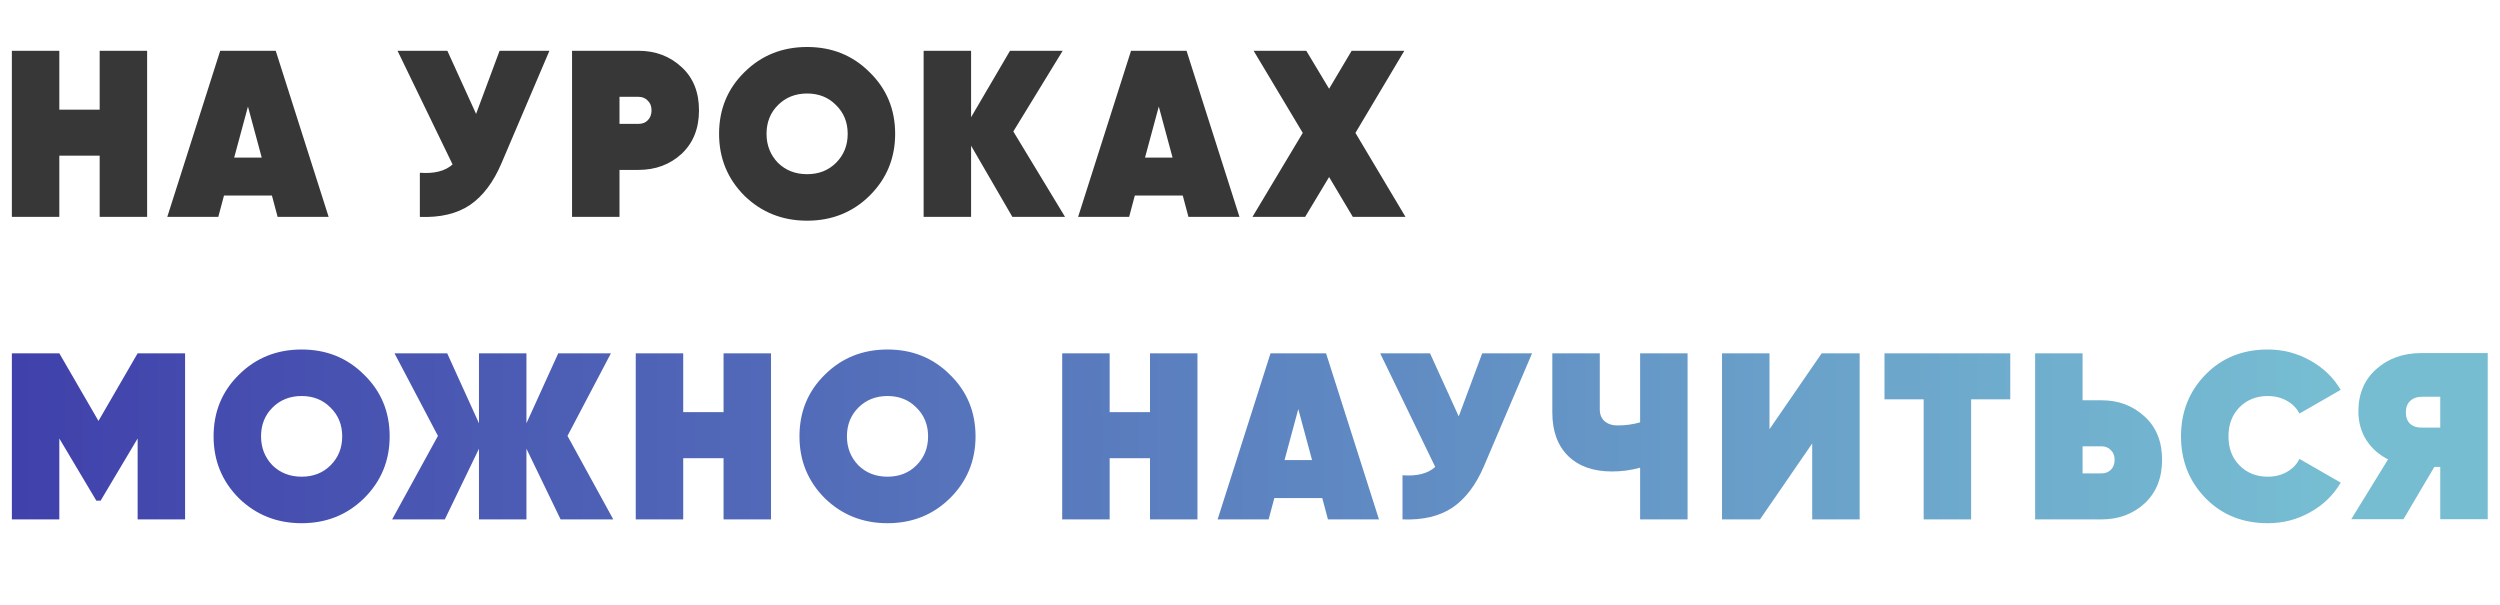
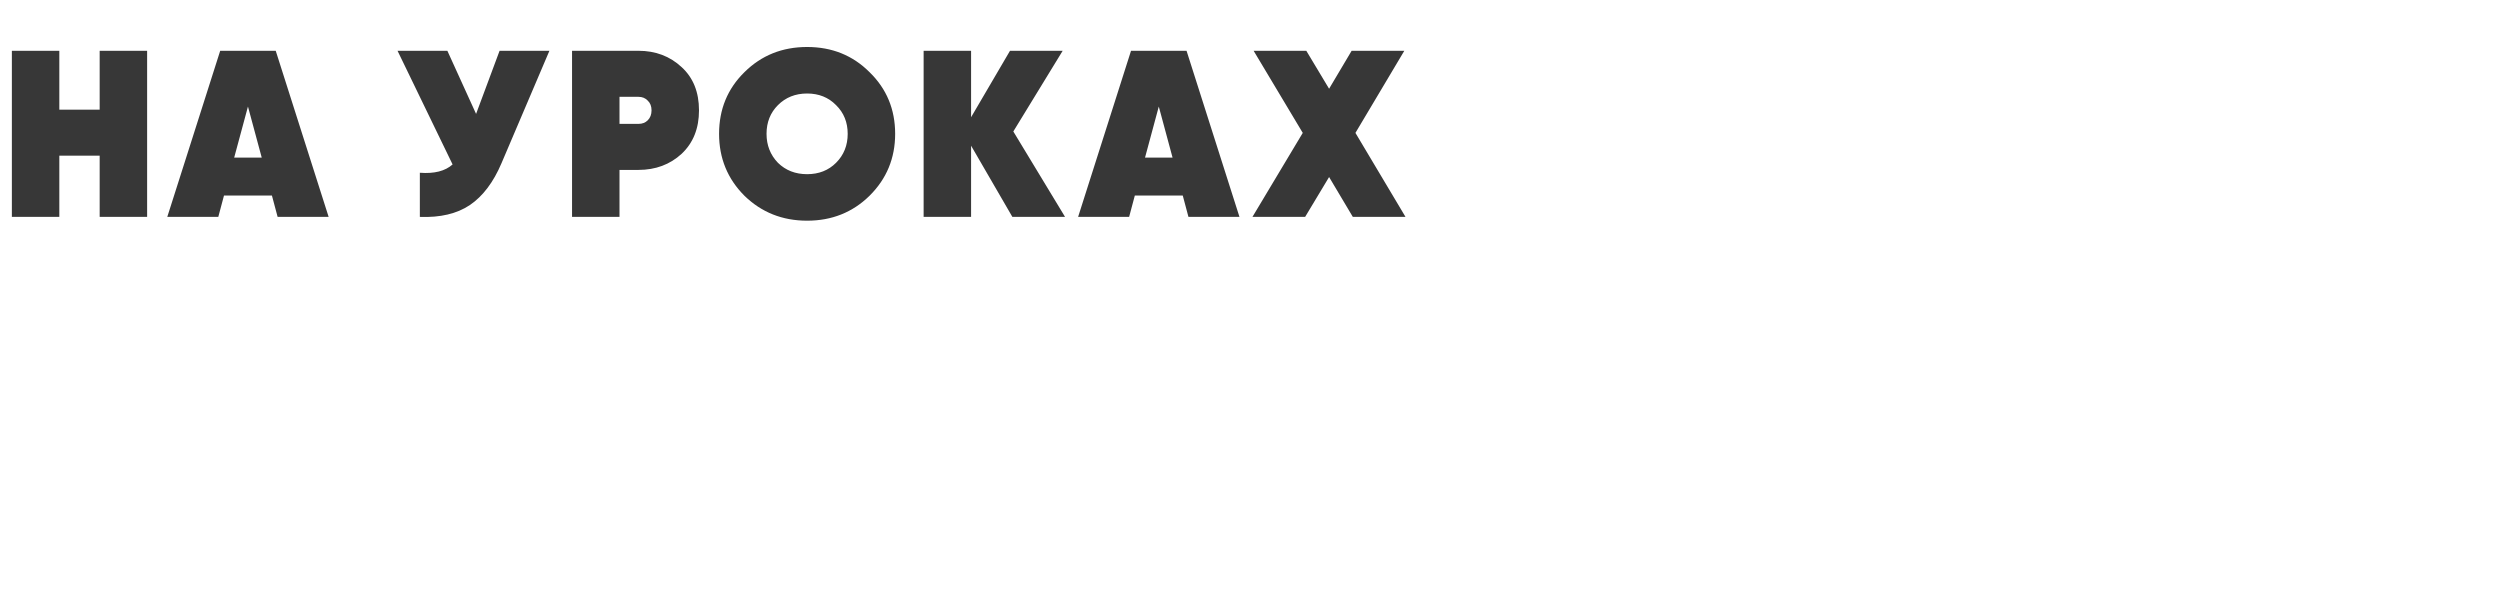
<svg xmlns="http://www.w3.org/2000/svg" width="876" height="212" viewBox="0 0 876 212" fill="none">
  <path d="M34.923 38.417V17.796H51.552V76H34.923V54.548H20.787V76H4.157V17.796H20.787V38.417H34.923ZM115.155 76H97.278L95.282 68.517H78.486L76.49 76H58.614L77.156 17.796H96.613L115.155 76ZM86.884 37.336L82.061 55.213H91.707L86.884 37.336ZM166.82 39.913L175.051 17.796H192.513L175.716 57.208C172.889 63.86 169.203 68.738 164.658 71.843C160.112 74.891 154.264 76.277 147.113 76V60.534C152.158 60.922 155.982 59.952 158.588 57.624L139.297 17.796H156.758L166.82 39.913ZM200.444 17.796H223.726C229.713 17.796 234.757 19.708 238.859 23.533C242.906 27.247 244.929 32.291 244.929 38.666C244.929 44.985 242.906 50.057 238.859 53.882C234.757 57.652 229.713 59.536 223.726 59.536H217.074V76H200.444V17.796ZM217.074 43.406H223.726C225.056 43.406 226.137 42.99 226.969 42.158C227.856 41.272 228.299 40.107 228.299 38.666C228.299 37.225 227.856 36.089 226.969 35.257C226.137 34.37 225.056 33.927 223.726 33.927H217.074V43.406ZM304.68 68.6C298.749 74.42 291.46 77.33 282.812 77.33C274.165 77.33 266.848 74.42 260.861 68.6C254.93 62.669 251.964 55.434 251.964 46.898C251.964 38.306 254.93 31.1 260.861 25.279C266.792 19.403 274.109 16.465 282.812 16.465C291.515 16.465 298.805 19.403 304.68 25.279C310.667 31.1 313.661 38.306 313.661 46.898C313.661 55.434 310.667 62.669 304.68 68.6ZM272.585 57.042C275.301 59.703 278.71 61.033 282.812 61.033C286.914 61.033 290.296 59.703 292.956 57.042C295.673 54.326 297.031 50.944 297.031 46.898C297.031 42.851 295.673 39.498 292.956 36.837C290.296 34.121 286.914 32.763 282.812 32.763C278.71 32.763 275.301 34.121 272.585 36.837C269.924 39.498 268.594 42.851 268.594 46.898C268.594 50.889 269.924 54.27 272.585 57.042ZM355.068 46.066L373.194 76H354.735L340.268 51.055V76H323.638V17.796H340.268V41.077L353.904 17.796H372.363L355.068 46.066ZM434.31 76H416.433L414.438 68.517H397.642L395.646 76H377.769L396.311 17.796H415.768L434.31 76ZM406.04 37.336L401.217 55.213H410.862L406.04 37.336ZM474.944 46.565L492.489 76H474.029L465.715 62.031L457.317 76H438.857L456.485 46.565L439.273 17.796H457.732L465.715 31.1L473.614 17.796H492.073L474.944 46.565Z" fill="#373737" />
-   <path d="M48.226 123.796H64.856V182H48.226V153.646L35.255 175.431H33.758L20.787 153.646V182H4.157V123.796H20.787L34.507 147.493L48.226 123.796ZM127.557 174.6C121.626 180.42 114.336 183.33 105.689 183.33C97.041 183.33 89.724 180.42 83.737 174.6C77.806 168.668 74.841 161.434 74.841 152.898C74.841 144.306 77.806 137.1 83.737 131.279C89.669 125.403 96.986 122.465 105.689 122.465C114.392 122.465 121.681 125.403 127.557 131.279C133.544 137.1 136.537 144.306 136.537 152.898C136.537 161.434 133.544 168.668 127.557 174.6ZM95.462 163.042C98.178 165.703 101.587 167.033 105.689 167.033C109.791 167.033 113.172 165.703 115.833 163.042C118.549 160.326 119.907 156.944 119.907 152.898C119.907 148.851 118.549 145.498 115.833 142.837C113.172 140.121 109.791 138.763 105.689 138.763C101.587 138.763 98.178 140.121 95.462 142.837C92.801 145.498 91.47 148.851 91.47 152.898C91.47 156.889 92.801 160.27 95.462 163.042ZM198.851 152.732L214.898 182H196.439L184.466 157.222V182H167.836V157.222L155.863 182H137.404L153.451 152.732L138.235 123.796H156.694L167.836 148.325V123.796H184.466V148.325L195.608 123.796H214.067L198.851 152.732ZM253.533 144.417V123.796H270.163V182H253.533V160.548H239.397V182H222.768V123.796H239.397V144.417H253.533ZM332.85 174.6C326.919 180.42 319.63 183.33 310.982 183.33C302.335 183.33 295.018 180.42 289.031 174.6C283.1 168.668 280.134 161.434 280.134 152.898C280.134 144.306 283.1 137.1 289.031 131.279C294.962 125.403 302.279 122.465 310.982 122.465C319.685 122.465 326.975 125.403 332.85 131.279C338.837 137.1 341.83 144.306 341.83 152.898C341.83 161.434 338.837 168.668 332.85 174.6ZM300.755 163.042C303.471 165.703 306.88 167.033 310.982 167.033C315.084 167.033 318.466 165.703 321.126 163.042C323.843 160.326 325.201 156.944 325.201 152.898C325.201 148.851 323.843 145.498 321.126 142.837C318.466 140.121 315.084 138.763 310.982 138.763C306.88 138.763 303.471 140.121 300.755 142.837C298.094 145.498 296.764 148.851 296.764 152.898C296.764 156.889 298.094 160.27 300.755 163.042ZM402.961 144.417V123.796H419.59V182H402.961V160.548H388.825V182H372.195V123.796H388.825V144.417H402.961ZM483.193 182H465.316L463.32 174.517H446.524L444.529 182H426.651L445.194 123.796H464.651L483.193 182ZM454.922 143.336L450.099 161.213H459.745L454.922 143.336ZM511.141 145.913L519.372 123.796H536.834L520.037 163.208C517.21 169.86 513.524 174.738 508.979 177.843C504.433 180.891 498.585 182.277 491.434 182V166.534C496.479 166.922 500.303 165.952 502.909 163.624L483.618 123.796H501.08L511.141 145.913ZM574.699 147.992V123.796H591.329V182H574.699V163.874C571.539 164.76 568.241 165.204 564.804 165.204C558.318 165.204 553.219 163.402 549.505 159.799C545.791 156.141 543.934 151.069 543.934 144.583V123.796H560.563V143.419C560.563 145.193 561.118 146.579 562.226 147.576C563.391 148.574 564.915 149.073 566.8 149.073C569.571 149.073 572.204 148.713 574.699 147.992ZM651.625 182H634.995V155.392L616.702 182H603.398V123.796H620.028V150.403L638.321 123.796H651.625V182ZM660.329 123.796H704.398V139.927H690.679V182H674.049V139.927H660.329V123.796ZM729.742 140.259H736.394C742.381 140.259 747.425 142.172 751.527 145.997C755.574 149.71 757.597 154.755 757.597 161.13C757.597 167.449 755.574 172.521 751.527 176.346C747.425 180.115 742.381 182 736.394 182H713.113V123.796H729.742V140.259ZM729.742 165.869H736.394C737.725 165.869 738.806 165.453 739.637 164.622C740.524 163.735 740.967 162.571 740.967 161.13C740.967 159.688 740.524 158.552 739.637 157.721C738.806 156.834 737.725 156.39 736.394 156.39H729.742V165.869ZM794.659 183.33C785.845 183.33 778.583 180.42 772.874 174.6C767.109 168.724 764.226 161.49 764.226 152.898C764.226 144.306 767.109 137.072 772.874 131.196C778.583 125.376 785.845 122.465 794.659 122.465C799.98 122.465 804.914 123.74 809.459 126.29C814.06 128.84 817.636 132.277 820.186 136.601L805.718 144.916C804.775 143.031 803.306 141.534 801.311 140.426C799.315 139.317 797.098 138.763 794.659 138.763C790.612 138.763 787.286 140.093 784.681 142.754C782.131 145.359 780.856 148.74 780.856 152.898C780.856 157.055 782.131 160.437 784.681 163.042C787.286 165.703 790.612 167.033 794.659 167.033C797.153 167.033 799.371 166.479 801.311 165.37C803.306 164.262 804.775 162.737 805.718 160.797L820.186 169.112C817.636 173.491 814.06 176.956 809.459 179.506C804.914 182.055 799.98 183.33 794.659 183.33ZM848.415 123.713H871.696V181.917H855.067V163.624H852.988L842.179 181.917H823.886L836.774 160.963C833.503 159.3 830.953 157.028 829.124 154.145C827.295 151.207 826.38 147.881 826.38 144.167C826.38 138.014 828.459 133.081 832.616 129.367C836.829 125.597 842.095 123.713 848.415 123.713ZM855.067 139.012H848.747C846.973 139.012 845.56 139.511 844.507 140.509C843.509 141.451 843.01 142.781 843.01 144.5C843.01 146.218 843.509 147.549 844.507 148.491C845.56 149.433 846.973 149.877 848.747 149.821H855.067V139.012Z" fill="url(#paint0_linear_35_34)" />
  <defs>
    <linearGradient id="paint0_linear_35_34" x1="-1.63168e-06" y1="159" x2="813.895" y2="159" gradientUnits="userSpaceOnUse">
      <stop stop-color="#4040AB" />
      <stop offset="0.526" stop-color="#5C82C0" />
      <stop offset="1" stop-color="#76BDD2" />
    </linearGradient>
  </defs>
</svg>